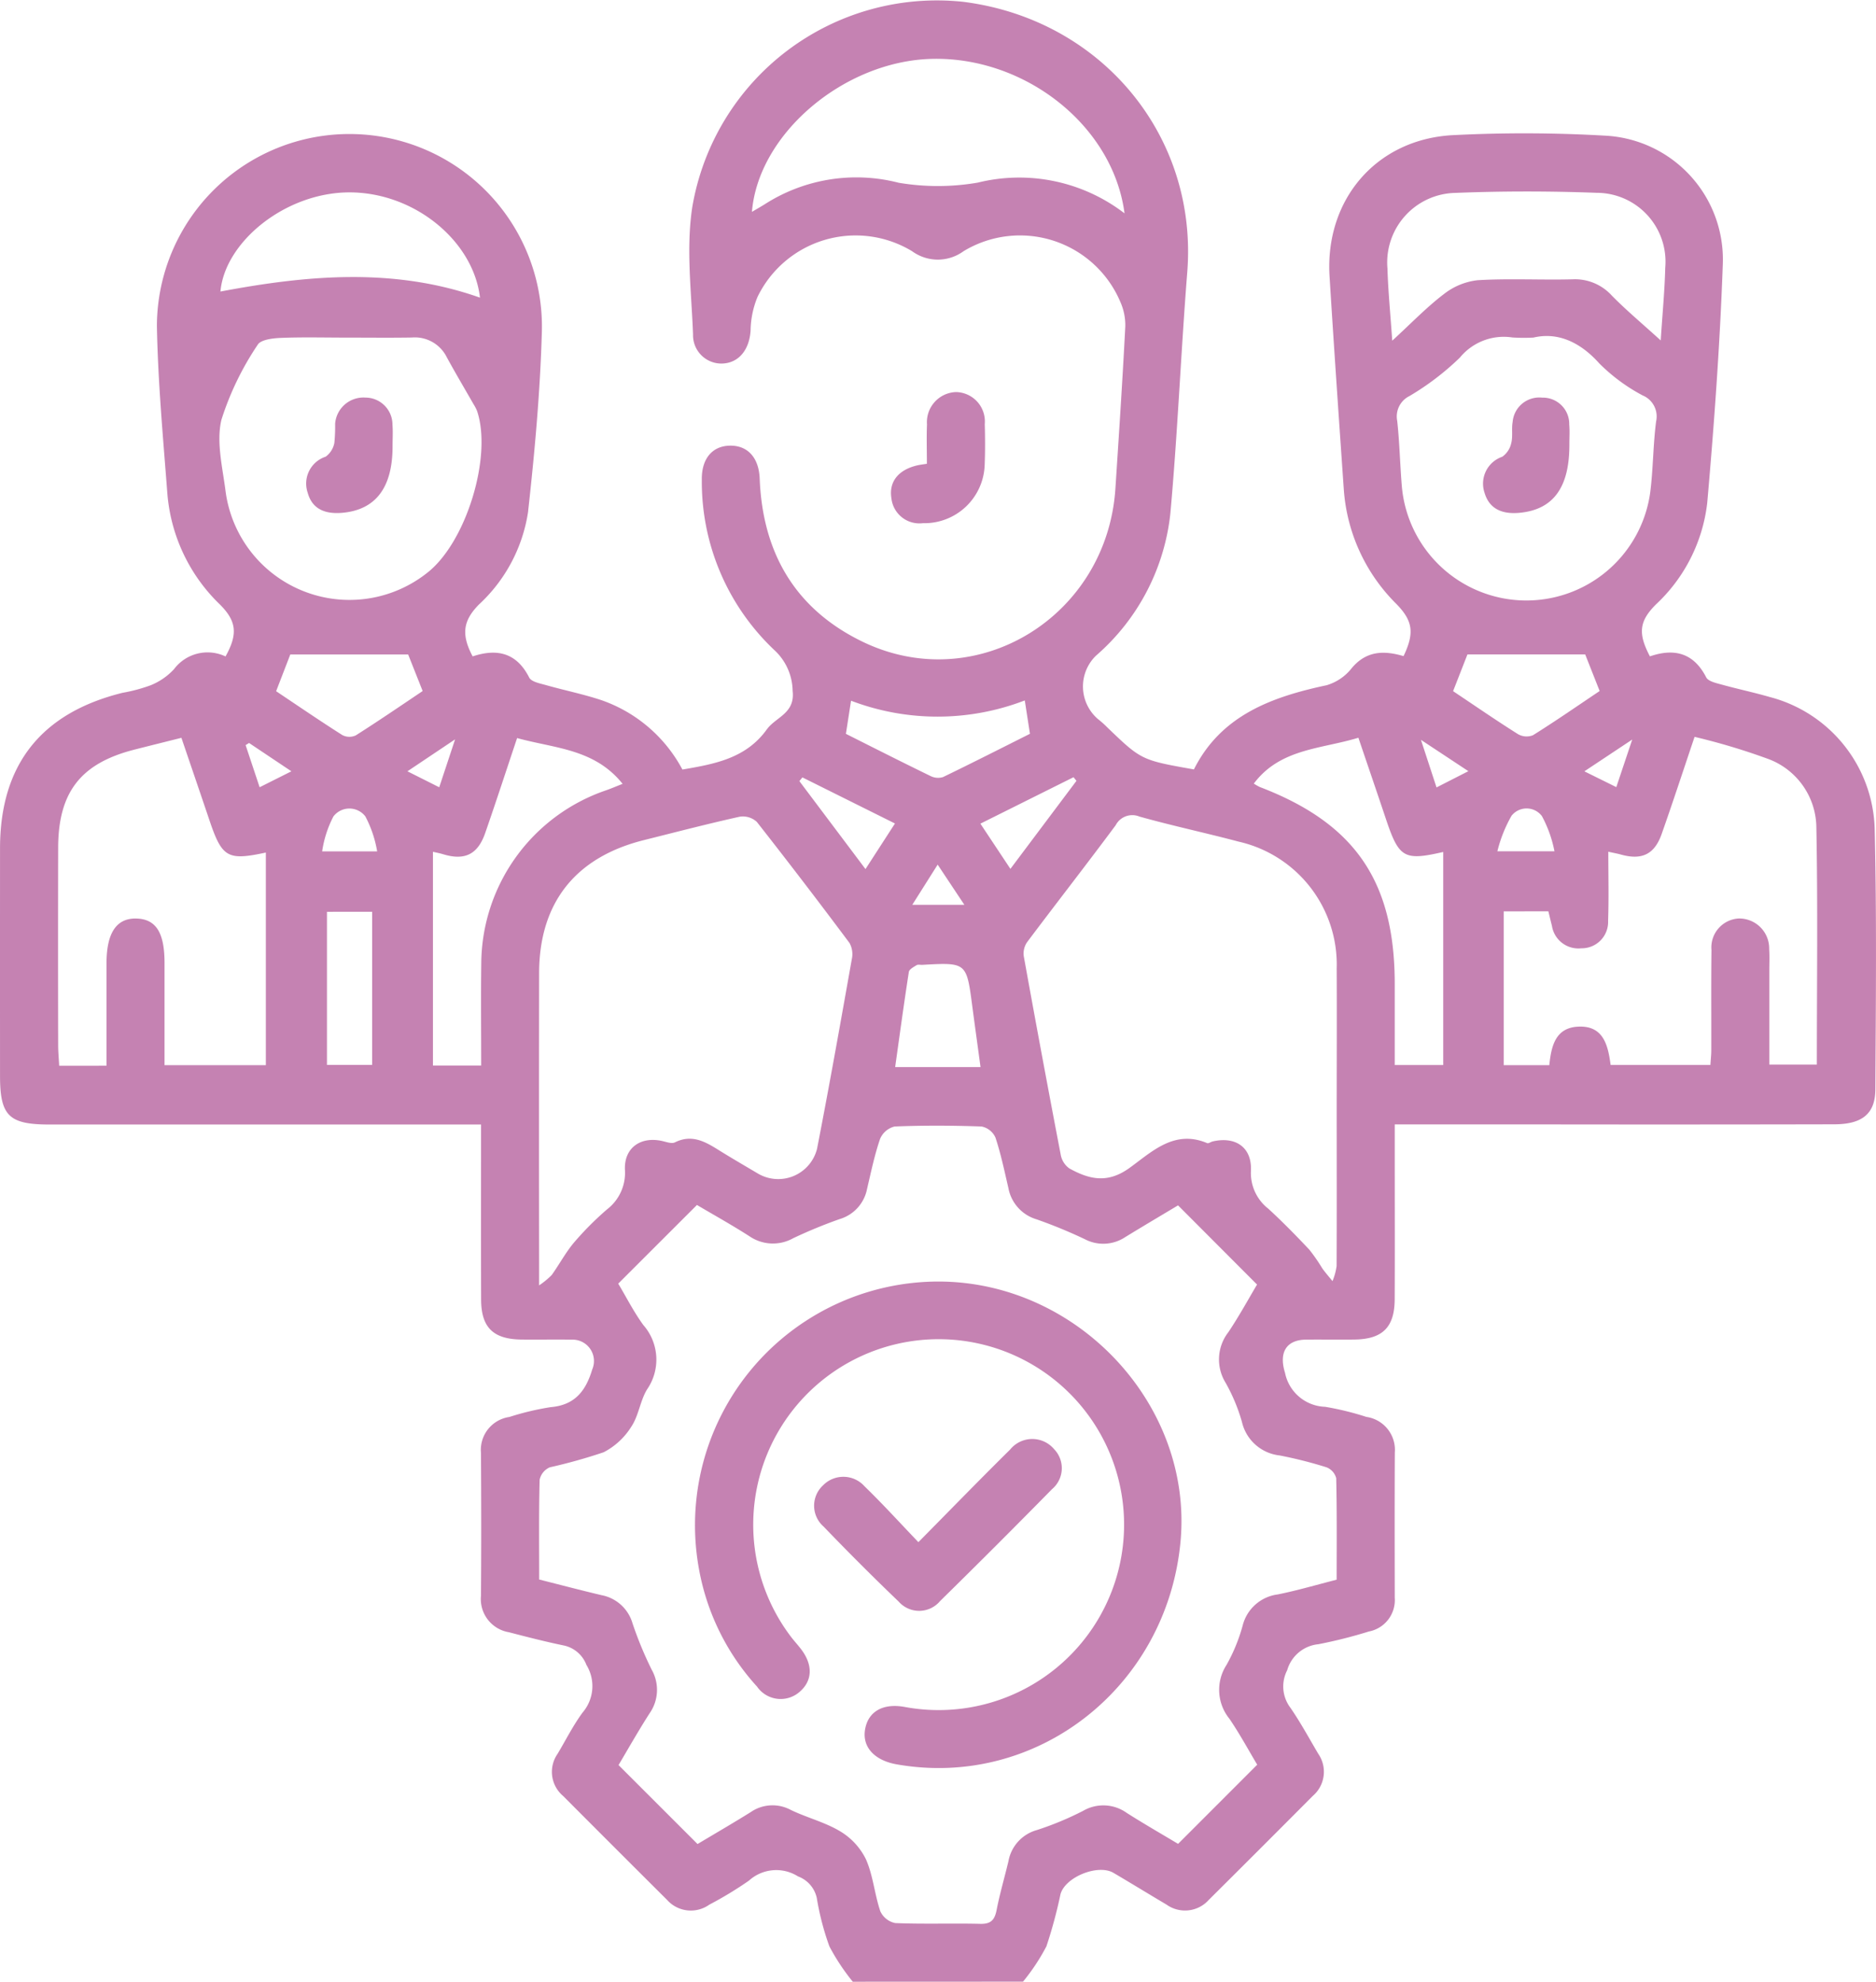
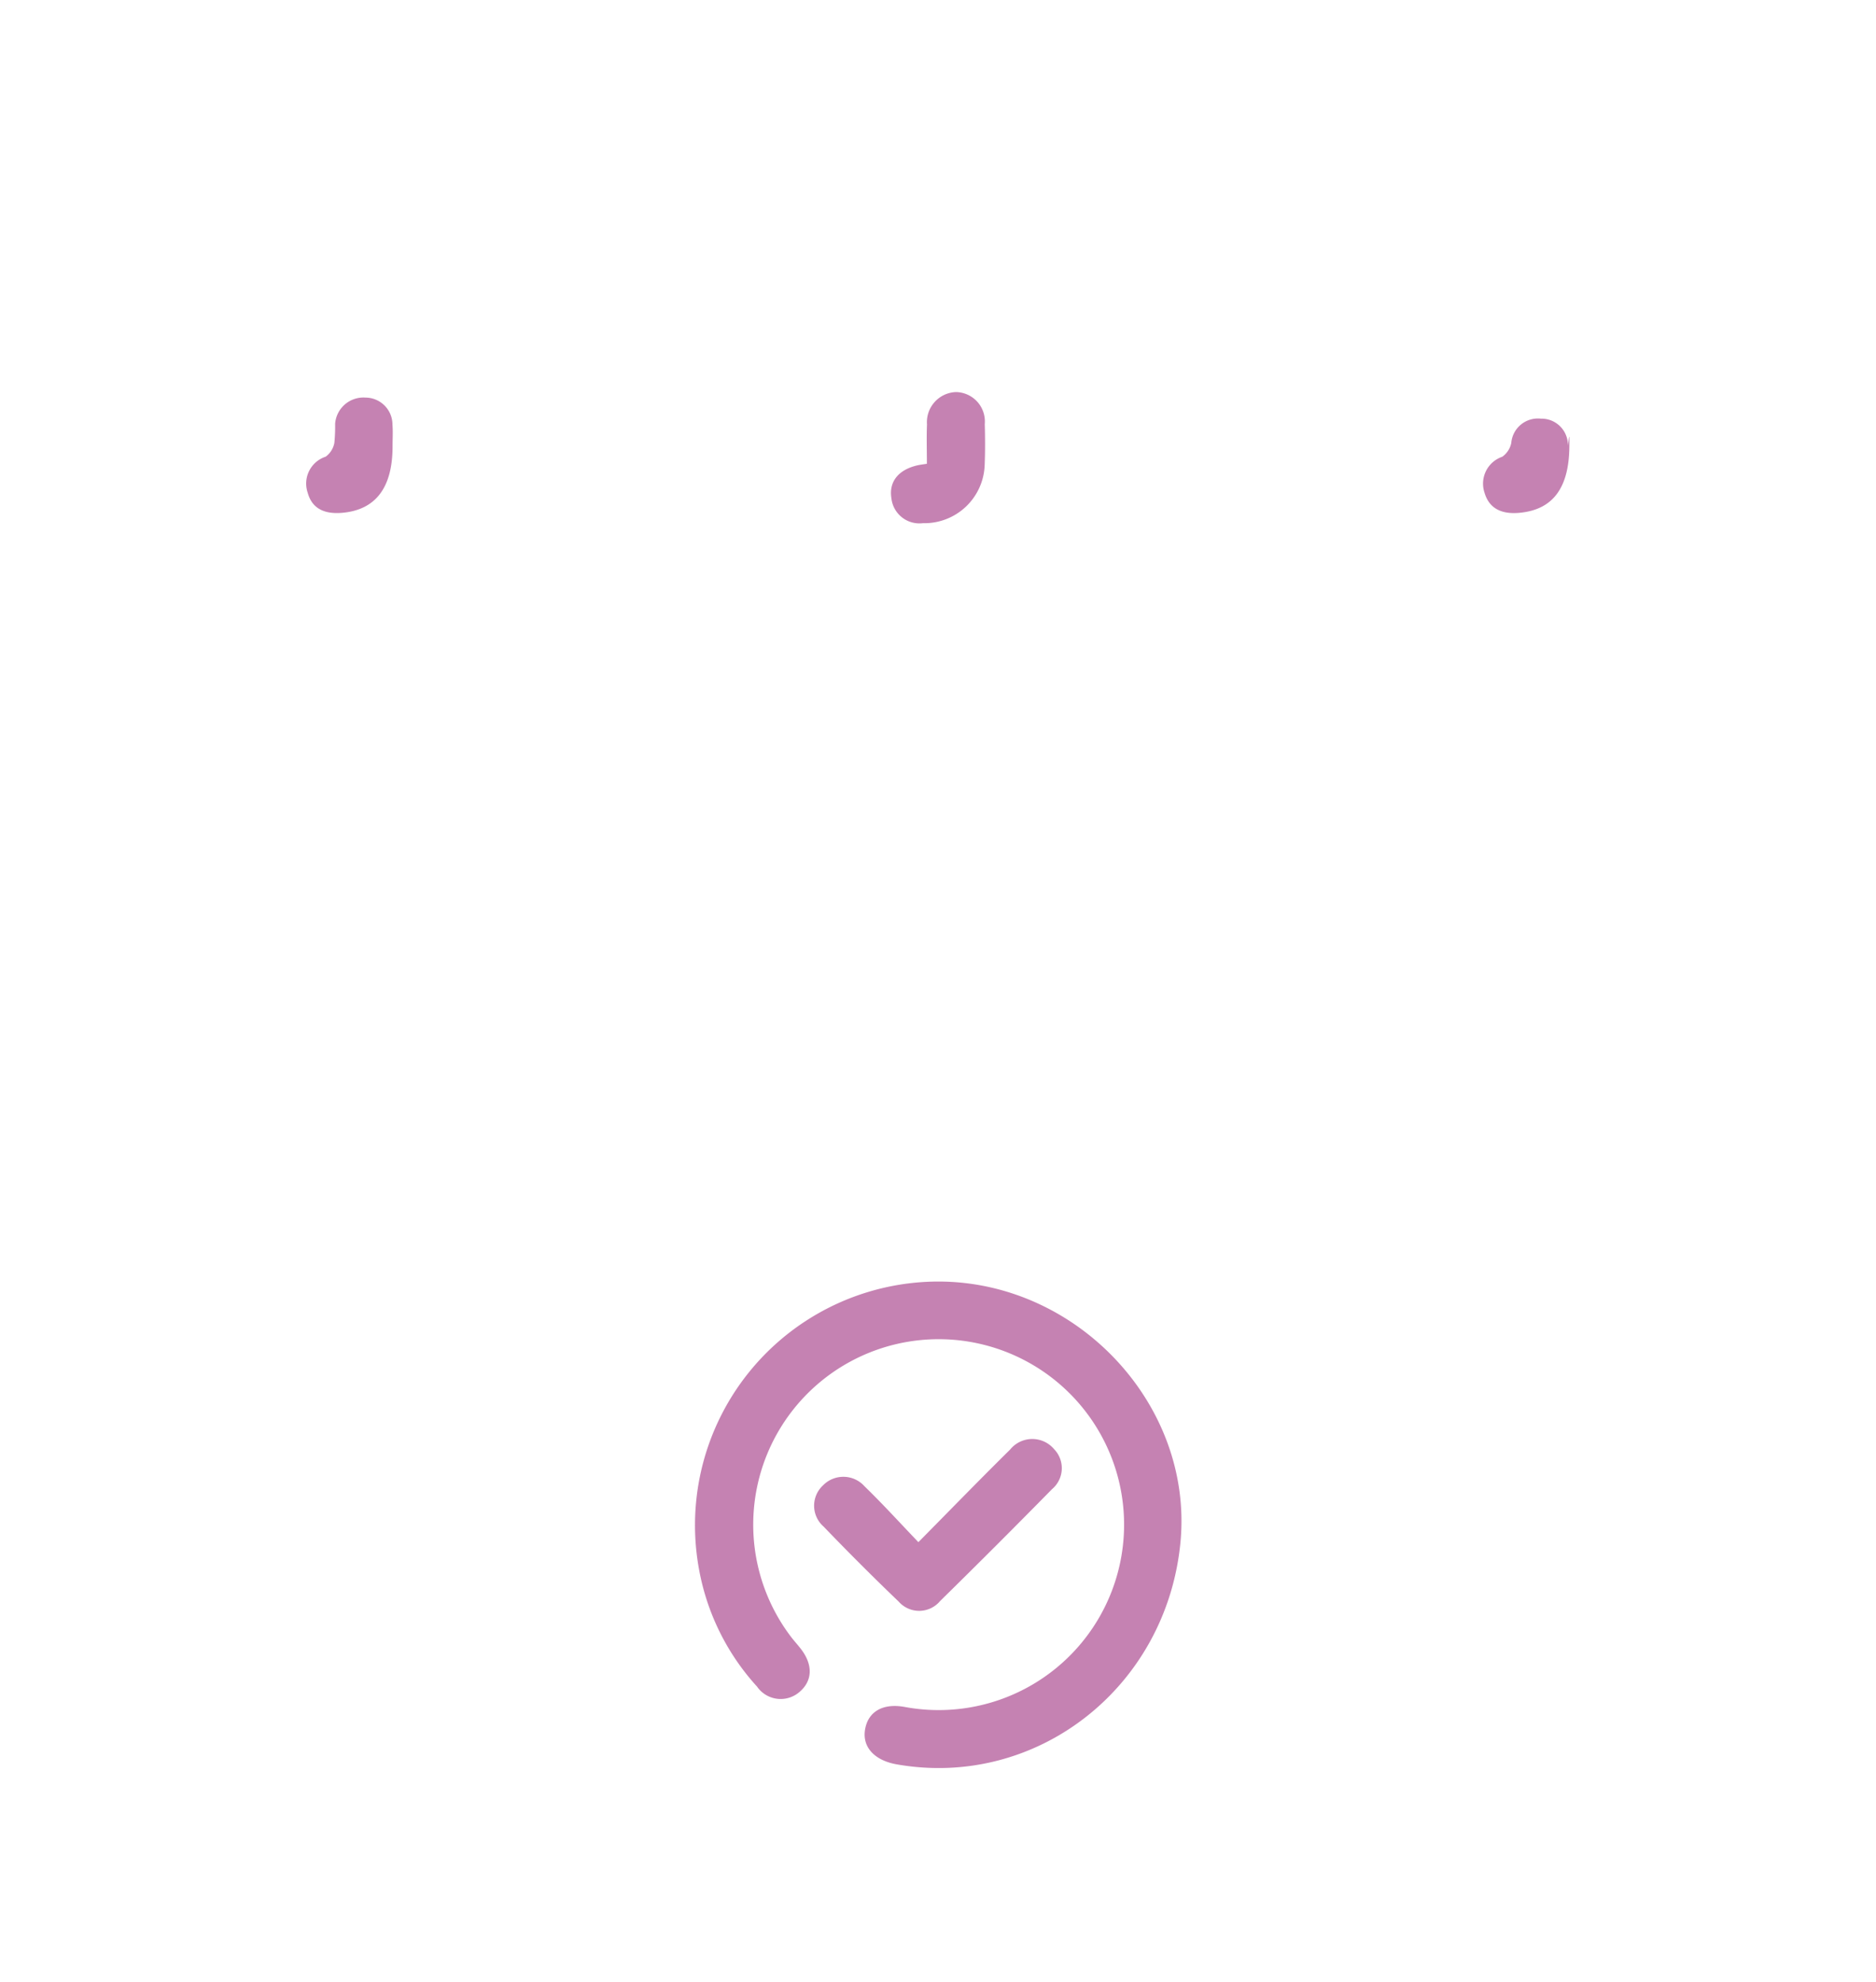
<svg xmlns="http://www.w3.org/2000/svg" id="iko_mise1" width="158.615" height="167.538" viewBox="0 0 158.615 167.538">
-   <path id="Path_32" data-name="Path 32" d="M311.265,273.431a18.11,18.11,0,0,1-1.977-2.986,22.8,22.8,0,0,1-1.068-4.1,2.513,2.513,0,0,0-1.583-1.817,3.443,3.443,0,0,0-4.154.357,31.318,31.318,0,0,1-3.35,2.031,2.693,2.693,0,0,1-3.574-.406q-4.4-4.383-8.79-8.787a2.663,2.663,0,0,1-.464-3.559c.7-1.169,1.312-2.4,2.116-3.491a3.432,3.432,0,0,0,.323-4.025,2.63,2.63,0,0,0-1.959-1.653c-1.543-.321-3.073-.714-4.6-1.111a2.842,2.842,0,0,1-2.358-3.07c.033-4.033.026-8.068,0-12.1a2.81,2.81,0,0,1,2.4-3.028,23.2,23.2,0,0,1,3.488-.83c2.064-.173,2.979-1.387,3.521-3.191a1.807,1.807,0,0,0-1.737-2.516c-1.417-.023-2.835.008-4.252-.009-2.382-.028-3.4-1.02-3.407-3.379-.017-4.848-.005-9.7-.005-14.8h-1.99q-17.254,0-34.508,0c-3.42,0-4.17-.736-4.172-4.092q-.006-9.649,0-19.3c.016-7.034,3.485-11.407,10.359-13.106a13.741,13.741,0,0,0,2.36-.631,5.455,5.455,0,0,0,1.994-1.371,3.543,3.543,0,0,1,4.352-1.071c1.058-1.9.926-2.979-.455-4.373a14.653,14.653,0,0,1-4.462-9.386c-.36-4.727-.8-9.457-.885-14.192a16.277,16.277,0,1,1,32.549.46c-.14,5.111-.609,10.223-1.172,15.308a13.375,13.375,0,0,1-4.158,7.8c-1.34,1.37-1.5,2.533-.523,4.378,2.044-.678,3.707-.331,4.78,1.787.184.363.914.5,1.419.64,1.569.447,3.178.767,4.722,1.285a12.349,12.349,0,0,1,6.815,5.854c2.725-.467,5.369-.937,7.134-3.391.759-1.054,2.41-1.346,2.184-3.263a4.78,4.78,0,0,0-1.461-3.366,19.566,19.566,0,0,1-6.217-14.448c-.037-1.786.863-2.876,2.353-2.913s2.469.978,2.54,2.782c.244,6.257,2.982,11.006,8.648,13.768,9.623,4.692,20.7-2.032,21.427-12.911.3-4.568.6-9.137.837-13.708a4.832,4.832,0,0,0-.4-2.041,9.214,9.214,0,0,0-13.278-4.328,3.684,3.684,0,0,1-4.346,0A9.218,9.218,0,0,0,303.208,131a7.68,7.68,0,0,0-.583,2.813c-.092,1.612-.969,2.751-2.367,2.814a2.4,2.4,0,0,1-2.5-2.469c-.135-3.583-.6-7.247-.066-10.744a20.978,20.978,0,0,1,22.939-17.364c11.7,1.5,19.823,11.367,18.913,22.856-.537,6.79-.814,13.6-1.427,20.383a18.512,18.512,0,0,1-6.294,12.039,3.631,3.631,0,0,0,.193,5.375,7.566,7.566,0,0,1,.732.651c2.911,2.8,2.91,2.8,7.359,3.586,2.284-4.555,6.545-6.122,11.216-7.116a4.193,4.193,0,0,0,2.113-1.429c1.251-1.508,2.761-1.516,4.395-1.032.942-1.965.78-2.989-.6-4.405a15.118,15.118,0,0,1-4.455-9.739c-.415-5.98-.828-11.961-1.2-17.944-.409-6.512,3.964-11.634,10.464-11.958a118.89,118.89,0,0,1,12.909.049,10.486,10.486,0,0,1,9.877,10.823c-.239,6.749-.728,13.5-1.319,20.225A13.9,13.9,0,0,1,379.162,157c-1.4,1.408-1.529,2.432-.5,4.383,2.036-.7,3.688-.316,4.758,1.773.17.333.811.478,1.264.6,1.362.38,2.75.67,4.108,1.063a11.863,11.863,0,0,1,8.872,11.09c.177,7.355.1,14.717.059,22.076-.01,2.072-1.114,2.954-3.47,2.959q-12.593.027-25.186.008H357.087v3.667c0,3.707.013,7.414-.005,11.121-.012,2.363-1.027,3.366-3.392,3.4-1.363.017-2.726-.007-4.089.006-1.722.016-2.315,1.123-1.793,2.8a3.581,3.581,0,0,0,3.394,2.88,24.52,24.52,0,0,1,3.484.853,2.815,2.815,0,0,1,2.407,3.022c-.021,4.089-.012,8.177-.006,12.266a2.7,2.7,0,0,1-2.189,2.855,40.281,40.281,0,0,1-4.269,1.076,3.048,3.048,0,0,0-2.636,2.2,2.979,2.979,0,0,0,.256,3.148c.867,1.251,1.592,2.6,2.37,3.912a2.682,2.682,0,0,1-.462,3.565q-4.383,4.406-8.791,8.787a2.693,2.693,0,0,1-3.576.4c-1.5-.888-2.983-1.8-4.486-2.684-1.307-.766-4.076.347-4.479,1.807a39.372,39.372,0,0,1-1.19,4.407,17.377,17.377,0,0,1-1.977,2.985Zm40.911-33.989c0-2.927.028-5.755-.038-8.58a1.359,1.359,0,0,0-.826-.923,36.451,36.451,0,0,0-3.952-1,3.685,3.685,0,0,1-3.194-2.84,15.164,15.164,0,0,0-1.38-3.306,3.752,3.752,0,0,1,.234-4.276c.925-1.382,1.723-2.849,2.425-4.026l-6.68-6.695c-1.407.844-2.952,1.756-4.481,2.694a3.354,3.354,0,0,1-3.413.16,41.761,41.761,0,0,0-4.068-1.673,3.406,3.406,0,0,1-2.382-2.646c-.332-1.431-.633-2.876-1.093-4.266a1.643,1.643,0,0,0-1.172-.936c-2.449-.088-4.906-.1-7.354,0a1.794,1.794,0,0,0-1.232,1.054c-.473,1.385-.771,2.833-1.107,4.262a3.312,3.312,0,0,1-2.31,2.511,41.738,41.738,0,0,0-3.917,1.613,3.512,3.512,0,0,1-3.7-.156c-1.5-.963-3.057-1.827-4.447-2.65l-6.656,6.65c.66,1.1,1.3,2.37,2.122,3.5a4.43,4.43,0,0,1,.321,5.435c-.588.958-.708,2.211-1.325,3.141a6.017,6.017,0,0,1-2.355,2.182,45.616,45.616,0,0,1-4.547,1.271,1.478,1.478,0,0,0-.861,1.048c-.072,2.774-.039,5.55-.039,8.438,1.8.454,3.528.91,5.268,1.322a3.381,3.381,0,0,1,2.628,2.393,31.453,31.453,0,0,0,1.62,3.915,3.455,3.455,0,0,1-.189,3.694c-.939,1.466-1.8,2.985-2.617,4.363l6.68,6.676c1.415-.847,2.964-1.746,4.484-2.692a3.249,3.249,0,0,1,3.394-.195c1.368.662,2.892,1.035,4.181,1.811a5.652,5.652,0,0,1,2.179,2.365c.608,1.372.727,2.954,1.215,4.392a1.774,1.774,0,0,0,1.264,1c2.394.1,4.8.007,7.192.066.915.023,1.218-.352,1.38-1.184.27-1.387.674-2.747,1-4.124a3.346,3.346,0,0,1,2.4-2.621,26.153,26.153,0,0,0,3.912-1.626,3.4,3.4,0,0,1,3.688.176c1.468.932,2.977,1.8,4.341,2.617l6.69-6.692c-.713-1.19-1.464-2.582-2.348-3.882a3.877,3.877,0,0,1-.243-4.56,14.79,14.79,0,0,0,1.359-3.315,3.518,3.518,0,0,1,2.977-2.64C348.845,240.355,350.461,239.879,352.176,239.442Zm-67.433-24.881a6.743,6.743,0,0,0,1.068-.879c.651-.908,1.18-1.914,1.9-2.763a26.131,26.131,0,0,1,2.764-2.774A3.9,3.9,0,0,0,292,204.785c-.08-1.866,1.344-2.838,3.152-2.429.356.08.8.25,1.077.114,1.4-.7,2.517-.085,3.655.625,1.107.691,2.237,1.345,3.36,2.012a3.384,3.384,0,0,0,5-2.1c1.039-5.331,1.987-10.679,2.938-16.026a1.961,1.961,0,0,0-.194-1.366q-3.855-5.165-7.834-10.235a1.74,1.74,0,0,0-1.456-.44c-2.705.6-5.387,1.3-8.077,1.973-5.811,1.446-8.869,5.306-8.877,11.251q-.017,12.249,0,24.5Zm67.436-14.705c0-4.029.021-8.057,0-12.086a10.655,10.655,0,0,0-8.3-10.727c-2.784-.739-5.605-1.338-8.377-2.116a1.584,1.584,0,0,0-2.01.732c-2.464,3.319-5.008,6.578-7.488,9.884a1.69,1.69,0,0,0-.284,1.18q1.519,8.417,3.13,16.816a1.805,1.805,0,0,0,.731,1.138c1.662.915,3.2,1.3,5.056-.028,1.879-1.346,3.795-3.3,6.589-2.115.113.048.3-.1.46-.14,1.937-.454,3.328.491,3.243,2.461a3.828,3.828,0,0,0,1.466,3.222c1.2,1.1,2.347,2.273,3.467,3.461a15.053,15.053,0,0,1,1.1,1.587c.269.372.573.718.861,1.075a5.1,5.1,0,0,0,.349-1.276C352.19,208.567,352.18,204.211,352.179,199.856ZM366.3,182.943v13h3.855c.165-1.628.528-3.141,2.4-3.253,2.18-.13,2.564,1.571,2.784,3.237h8.435c.031-.481.075-.852.076-1.222.007-2.832-.018-5.664.016-8.5a2.448,2.448,0,0,1,2.3-2.661,2.531,2.531,0,0,1,2.579,2.59c.041.6.012,1.2.012,1.8q0,3.979,0,7.957h4.019c0-6.791.086-13.432-.042-20.068a6.239,6.239,0,0,0-3.985-5.735,54.759,54.759,0,0,0-6.311-1.9c-.973,2.883-1.846,5.558-2.783,8.211-.611,1.733-1.681,2.231-3.45,1.738-.29-.081-.589-.133-1.062-.238,0,2.042.049,3.944-.017,5.842a2.227,2.227,0,0,1-2.263,2.321,2.264,2.264,0,0,1-2.487-1.9c-.105-.407-.2-.818-.3-1.226Zm-97.862-48.508c-1.851,0-3.7-.05-5.552.026-.673.028-1.689.15-1.939.583a24.745,24.745,0,0,0-3.066,6.344c-.441,1.868.093,4,.347,5.991a10.567,10.567,0,0,0,17.011,6.974c3.322-2.539,5.565-9.862,4.257-13.719a3.44,3.44,0,0,0-.3-.576c-.755-1.322-1.533-2.632-2.262-3.969a3.011,3.011,0,0,0-2.94-1.662C272.137,134.458,270.286,134.435,268.435,134.435Zm-20.271,61.557c0-3.006,0-5.828,0-8.65,0-2.582.842-3.84,2.531-3.794,1.651.045,2.374,1.184,2.375,3.749,0,2.869,0,5.738,0,8.648h8.566V177.969c-3.253.7-3.706.423-4.777-2.754-.773-2.292-1.557-4.58-2.362-6.946-1.458.366-2.72.679-3.98,1-4.532,1.159-6.432,3.593-6.441,8.3q-.017,8.332,0,16.665c0,.573.055,1.146.087,1.762Zm120.641-61.559a15.925,15.925,0,0,1-1.772-.009,4.792,4.792,0,0,0-4.44,1.7,22.721,22.721,0,0,1-4.262,3.251,1.922,1.922,0,0,0-1.038,2.106c.2,1.837.236,3.69.391,5.532a10.569,10.569,0,0,0,21,.51c.254-1.993.24-4.02.5-6.011a1.922,1.922,0,0,0-1.144-2.191,15.284,15.284,0,0,1-3.657-2.7C372.7,134.734,370.788,133.965,368.806,134.434Zm-34.568-10.506c-.976-7.436-8.438-13.267-16.324-13.056-7.392.2-14.639,6.315-15.178,12.933.417-.247.775-.449,1.123-.668a14.343,14.343,0,0,1,11.279-1.794,19.869,19.869,0,0,0,6.706-.013A14.61,14.61,0,0,1,334.237,123.928Zm22.639,10.765c1.646-1.51,2.914-2.837,4.358-3.933a5.638,5.638,0,0,1,2.865-1.177c2.657-.16,5.332-.007,8-.075a4.206,4.206,0,0,1,3.331,1.367c1.228,1.252,2.582,2.378,4.142,3.8.152-2.358.337-4.246.382-6.138a5.824,5.824,0,0,0-5.8-6.342c-3.967-.149-7.949-.151-11.915.006a5.884,5.884,0,0,0-5.771,6.394C356.525,130.437,356.707,132.28,356.876,134.693Zm-77.033,61.282c0-3-.032-5.817.007-8.636a15.57,15.57,0,0,1,10.559-14.633c.427-.149.844-.33,1.391-.545-2.386-2.978-5.768-2.994-8.92-3.871-.937,2.8-1.792,5.426-2.7,8.036-.632,1.815-1.737,2.337-3.558,1.785-.28-.085-.569-.138-.858-.206v18.071Zm65.327-23.834a4.625,4.625,0,0,0,.513.292c8.046,3.077,11.4,7.974,11.4,16.644v6.856h4.1V177.919c-3.312.761-3.741.507-4.842-2.778-.755-2.254-1.525-4.5-2.331-6.879C350.846,169.229,347.4,169.168,345.17,172.141ZM257.8,130.54c7.335-1.387,14.691-2.052,21.944.517-.547-4.776-5.536-8.925-11.09-8.9C263.272,122.19,258.173,126.341,257.8,130.54Zm68.008,34.568a20.554,20.554,0,0,1-14.691.025c-.156,1.006-.287,1.854-.434,2.8,2.386,1.2,4.756,2.4,7.146,3.562a1.414,1.414,0,0,0,1.068.092c2.483-1.2,4.938-2.449,7.347-3.657C326.09,166.941,325.967,166.14,325.807,165.108Zm-63.3-.779c1.882,1.258,3.721,2.517,5.6,3.709a1.287,1.287,0,0,0,1.133.027c1.919-1.217,3.794-2.5,5.656-3.751l-1.227-3.094h-9.962Zm99.512-.005c1.854,1.239,3.645,2.475,5.485,3.633a1.458,1.458,0,0,0,1.267.094c1.922-1.2,3.79-2.5,5.64-3.738l-1.222-3.093h-9.957Zm-39.955,31.782c-.25-1.852-.48-3.511-.7-5.171-.484-3.683-.482-3.683-4.223-3.473-.163.009-.361-.047-.481.027-.249.154-.622.349-.656.572-.413,2.648-.772,5.305-1.158,8.045Zm-55.259-13.128v12.944h3.821V182.977Zm40.2-11.362-.258.312,5.591,7.438,2.492-3.854Zm15.048,3.91,2.538,3.823,5.584-7.443-.248-.306ZM266.4,177.871h4.65a9.756,9.756,0,0,0-1-2.961,1.7,1.7,0,0,0-2.7.009A9.324,9.324,0,0,0,266.4,177.871Zm99.366-.008h4.825a10.421,10.421,0,0,0-1.06-2.975,1.622,1.622,0,0,0-2.568-.032A11.7,11.7,0,0,0,365.764,177.863Zm-47.325,1.126-2.147,3.4H320.7ZM277.64,168.4l-4.03,2.7,2.689,1.35Zm82.98,4.063,2.693-1.374-4.011-2.649Zm-100.4-3.758-.291.182,1.185,3.561L263.8,171.1Zm115.6,3.733,1.347-4.023-4.047,2.687Z" transform="translate(-239.162 -105.893)" fill="#c582b2" />
  <path id="Path_33" data-name="Path 33" d="M414.58,187.8c0-1.166-.035-2.252.008-3.334a2.546,2.546,0,0,1,2.451-2.728,2.486,2.486,0,0,1,2.435,2.7c.031,1.144.038,2.29-.007,3.433a5.1,5.1,0,0,1-5.23,4.952,2.381,2.381,0,0,1-2.657-2.107c-.225-1.393.584-2.393,2.146-2.771C413.976,187.883,414.234,187.855,414.58,187.8Z" transform="translate(-336.212 -148.592)" fill="#c582b2" />
  <path id="Path_34" data-name="Path 34" d="M394.239,353.818c11.8.034,21.509,10.5,20.422,22.013-1.159,12.282-12.142,20.891-23.991,18.805-1.858-.327-2.892-1.43-2.69-2.869.211-1.5,1.406-2.327,3.326-1.991a15.678,15.678,0,1,0-9.573-5.918c.264.346.561.667.827,1.012,1.037,1.342,1,2.69-.1,3.634a2.425,2.425,0,0,1-3.6-.44,19.992,19.992,0,0,1-4.918-9.978A20.6,20.6,0,0,1,394.239,353.818Z" transform="translate(-314.851 -245.475)" fill="#c582b2" />
  <path id="Path_35" data-name="Path 35" d="M405.495,393.005c2.777-2.81,5.238-5.346,7.754-7.827a2.414,2.414,0,0,1,3.725-.031,2.314,2.314,0,0,1-.181,3.377q-4.688,4.772-9.463,9.459a2.306,2.306,0,0,1-3.5.05q-3.237-3.106-6.348-6.343a2.341,2.341,0,0,1-.045-3.492,2.4,2.4,0,0,1,3.506.087C402.459,389.754,403.88,391.32,405.495,393.005Z" transform="translate(-327.845 -262.629)" fill="#c582b2" />
  <path id="Path_36" data-name="Path 36" d="M305.715,186.89c.01,3.511-1.419,5.4-4.248,5.651-1.39.123-2.542-.264-2.932-1.712a2.389,2.389,0,0,1,1.522-3.031,1.866,1.866,0,0,0,.737-1.166,14.32,14.32,0,0,0,.065-1.62,2.4,2.4,0,0,1,2.56-2.211,2.289,2.289,0,0,1,2.288,2.3C305.755,185.692,305.715,186.293,305.715,186.89Z" transform="translate(-272.524 -149.188)" fill="#c582b2" />
-   <path id="Path_37" data-name="Path 37" d="M533.4,186.733c.023,3.68-1.356,5.561-4.219,5.828-1.4.13-2.54-.28-2.955-1.7a2.4,2.4,0,0,1,1.5-3.039,1.9,1.9,0,0,0,.761-1.163c.145-.565.011-1.2.116-1.776a2.259,2.259,0,0,1,2.5-2.058,2.228,2.228,0,0,1,2.286,2.277C533.438,185.646,533.4,186.191,533.4,186.733Z" transform="translate(-400.71 -149.207)" fill="#c582b2" />
+   <path id="Path_37" data-name="Path 37" d="M533.4,186.733c.023,3.68-1.356,5.561-4.219,5.828-1.4.13-2.54-.28-2.955-1.7a2.4,2.4,0,0,1,1.5-3.039,1.9,1.9,0,0,0,.761-1.163a2.259,2.259,0,0,1,2.5-2.058,2.228,2.228,0,0,1,2.286,2.277C533.438,185.646,533.4,186.191,533.4,186.733Z" transform="translate(-400.71 -149.207)" fill="#c582b2" />
</svg>